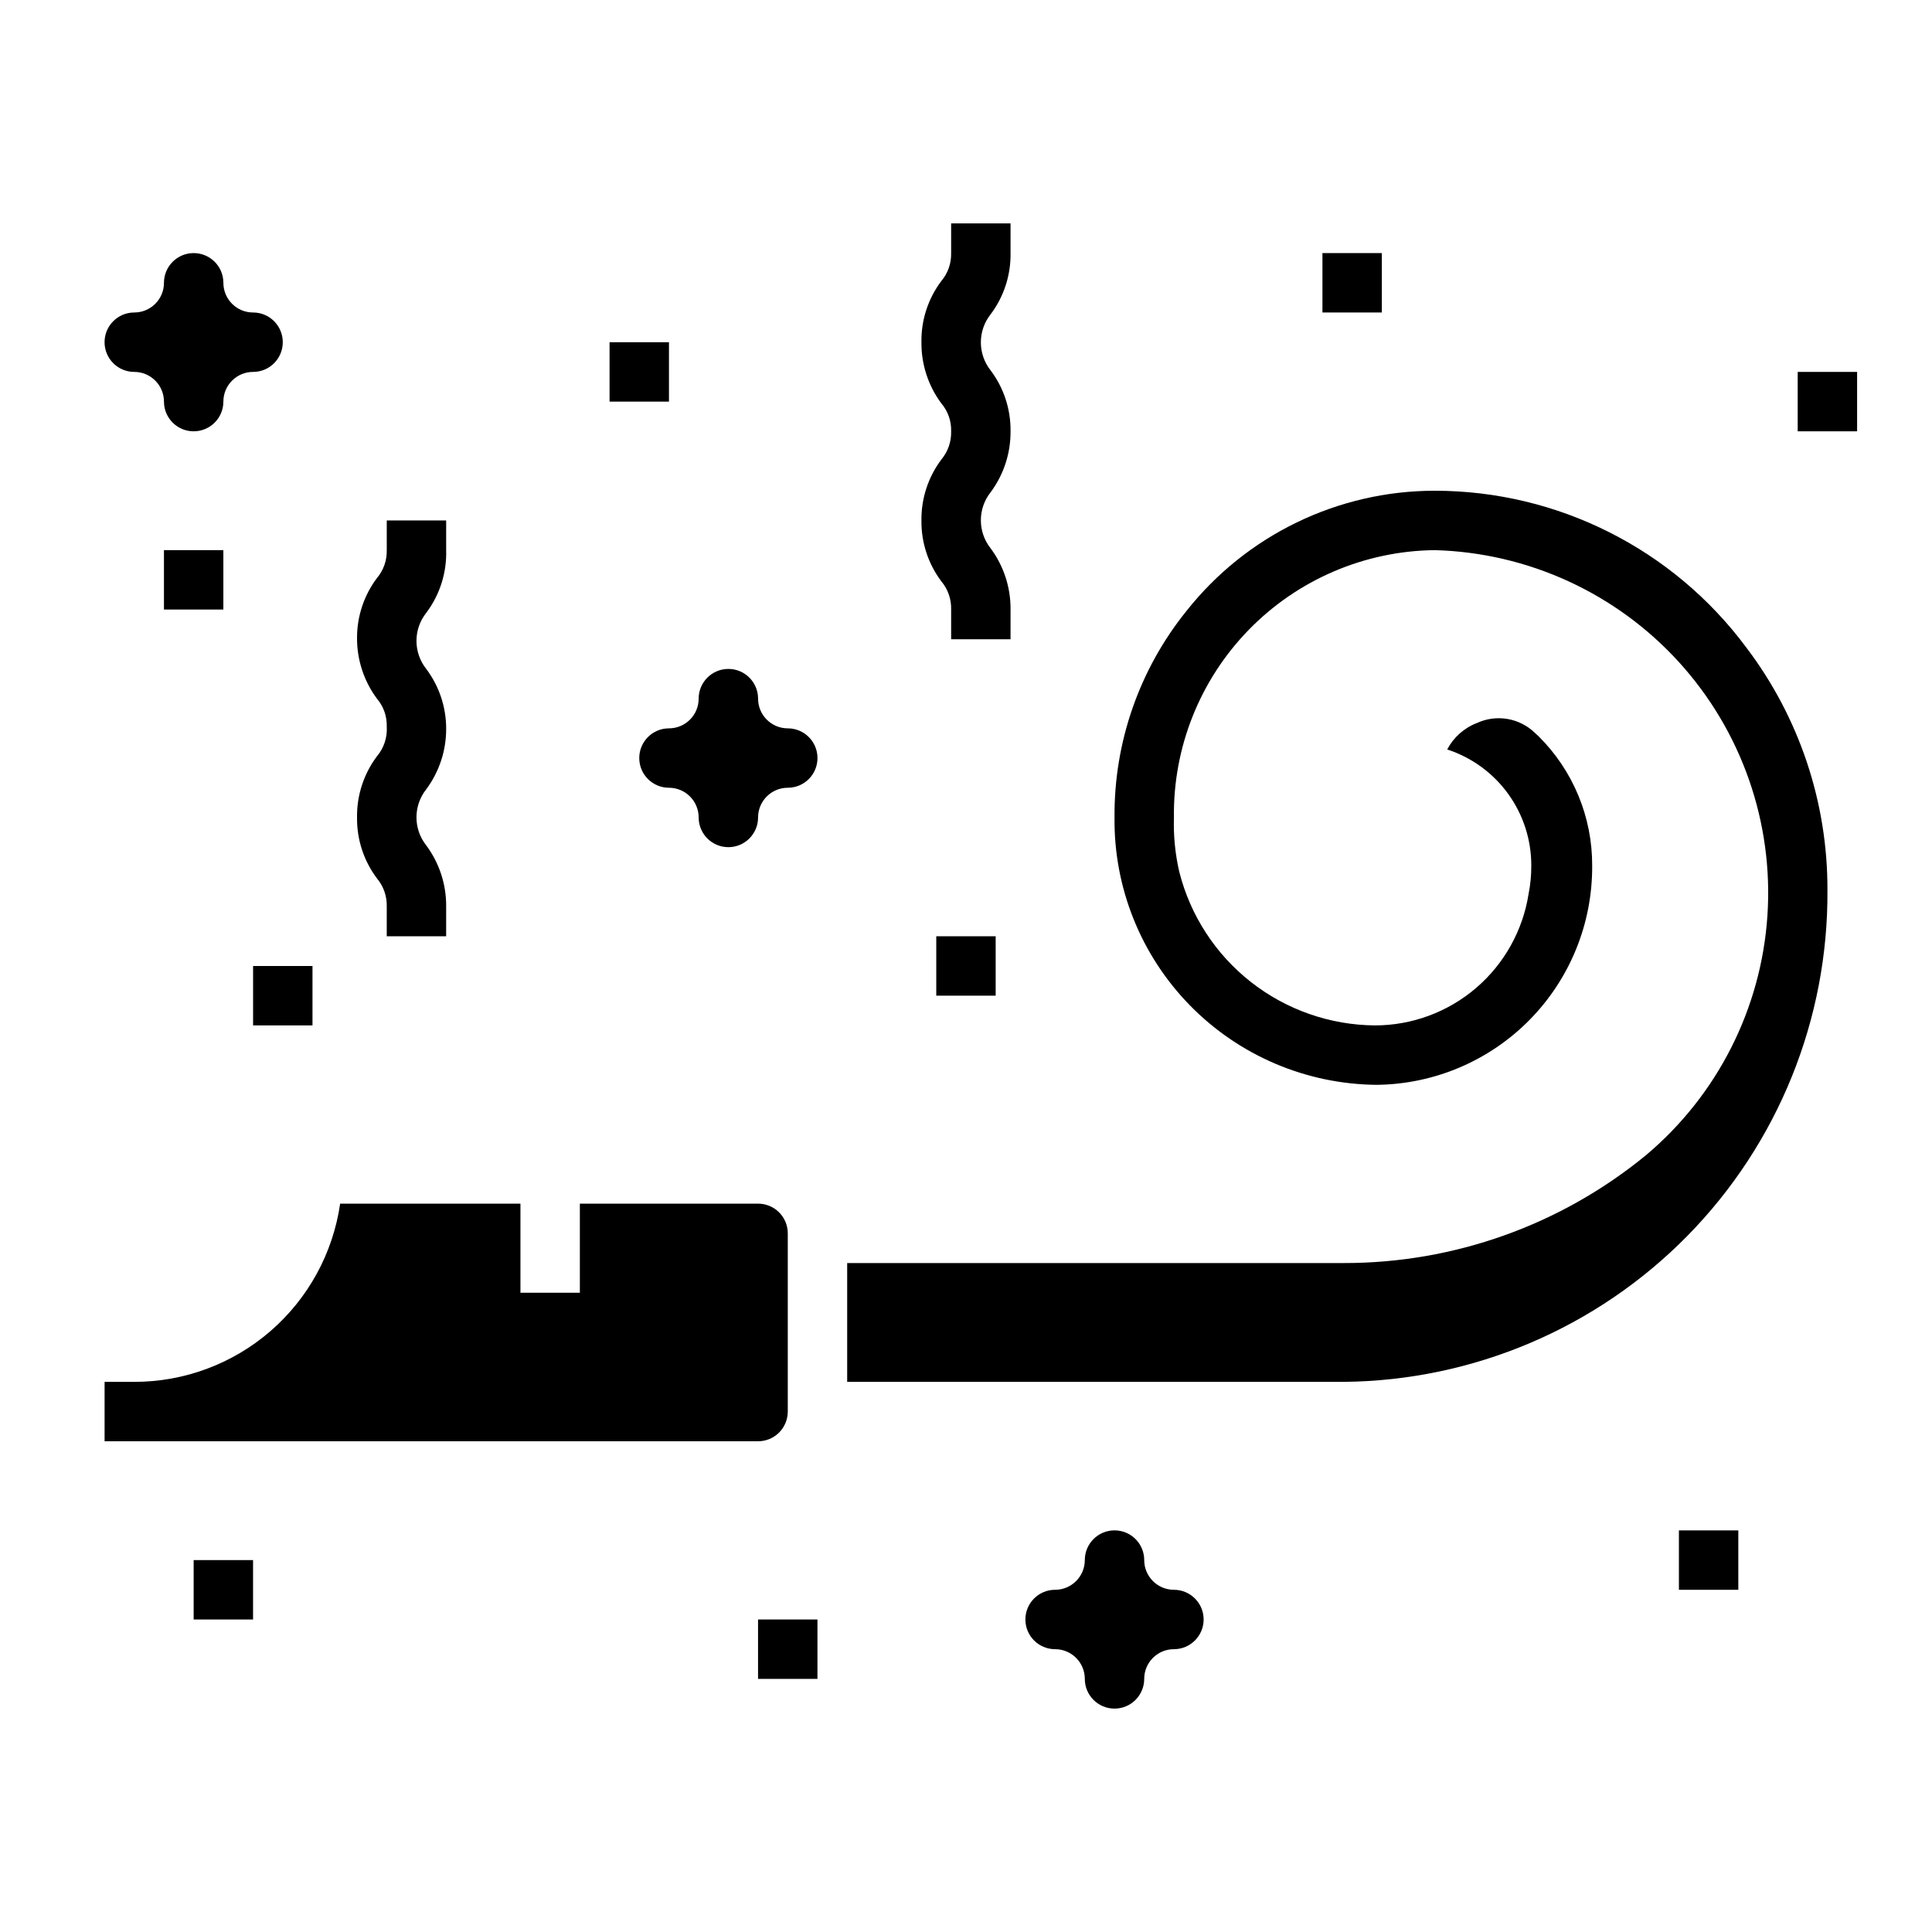
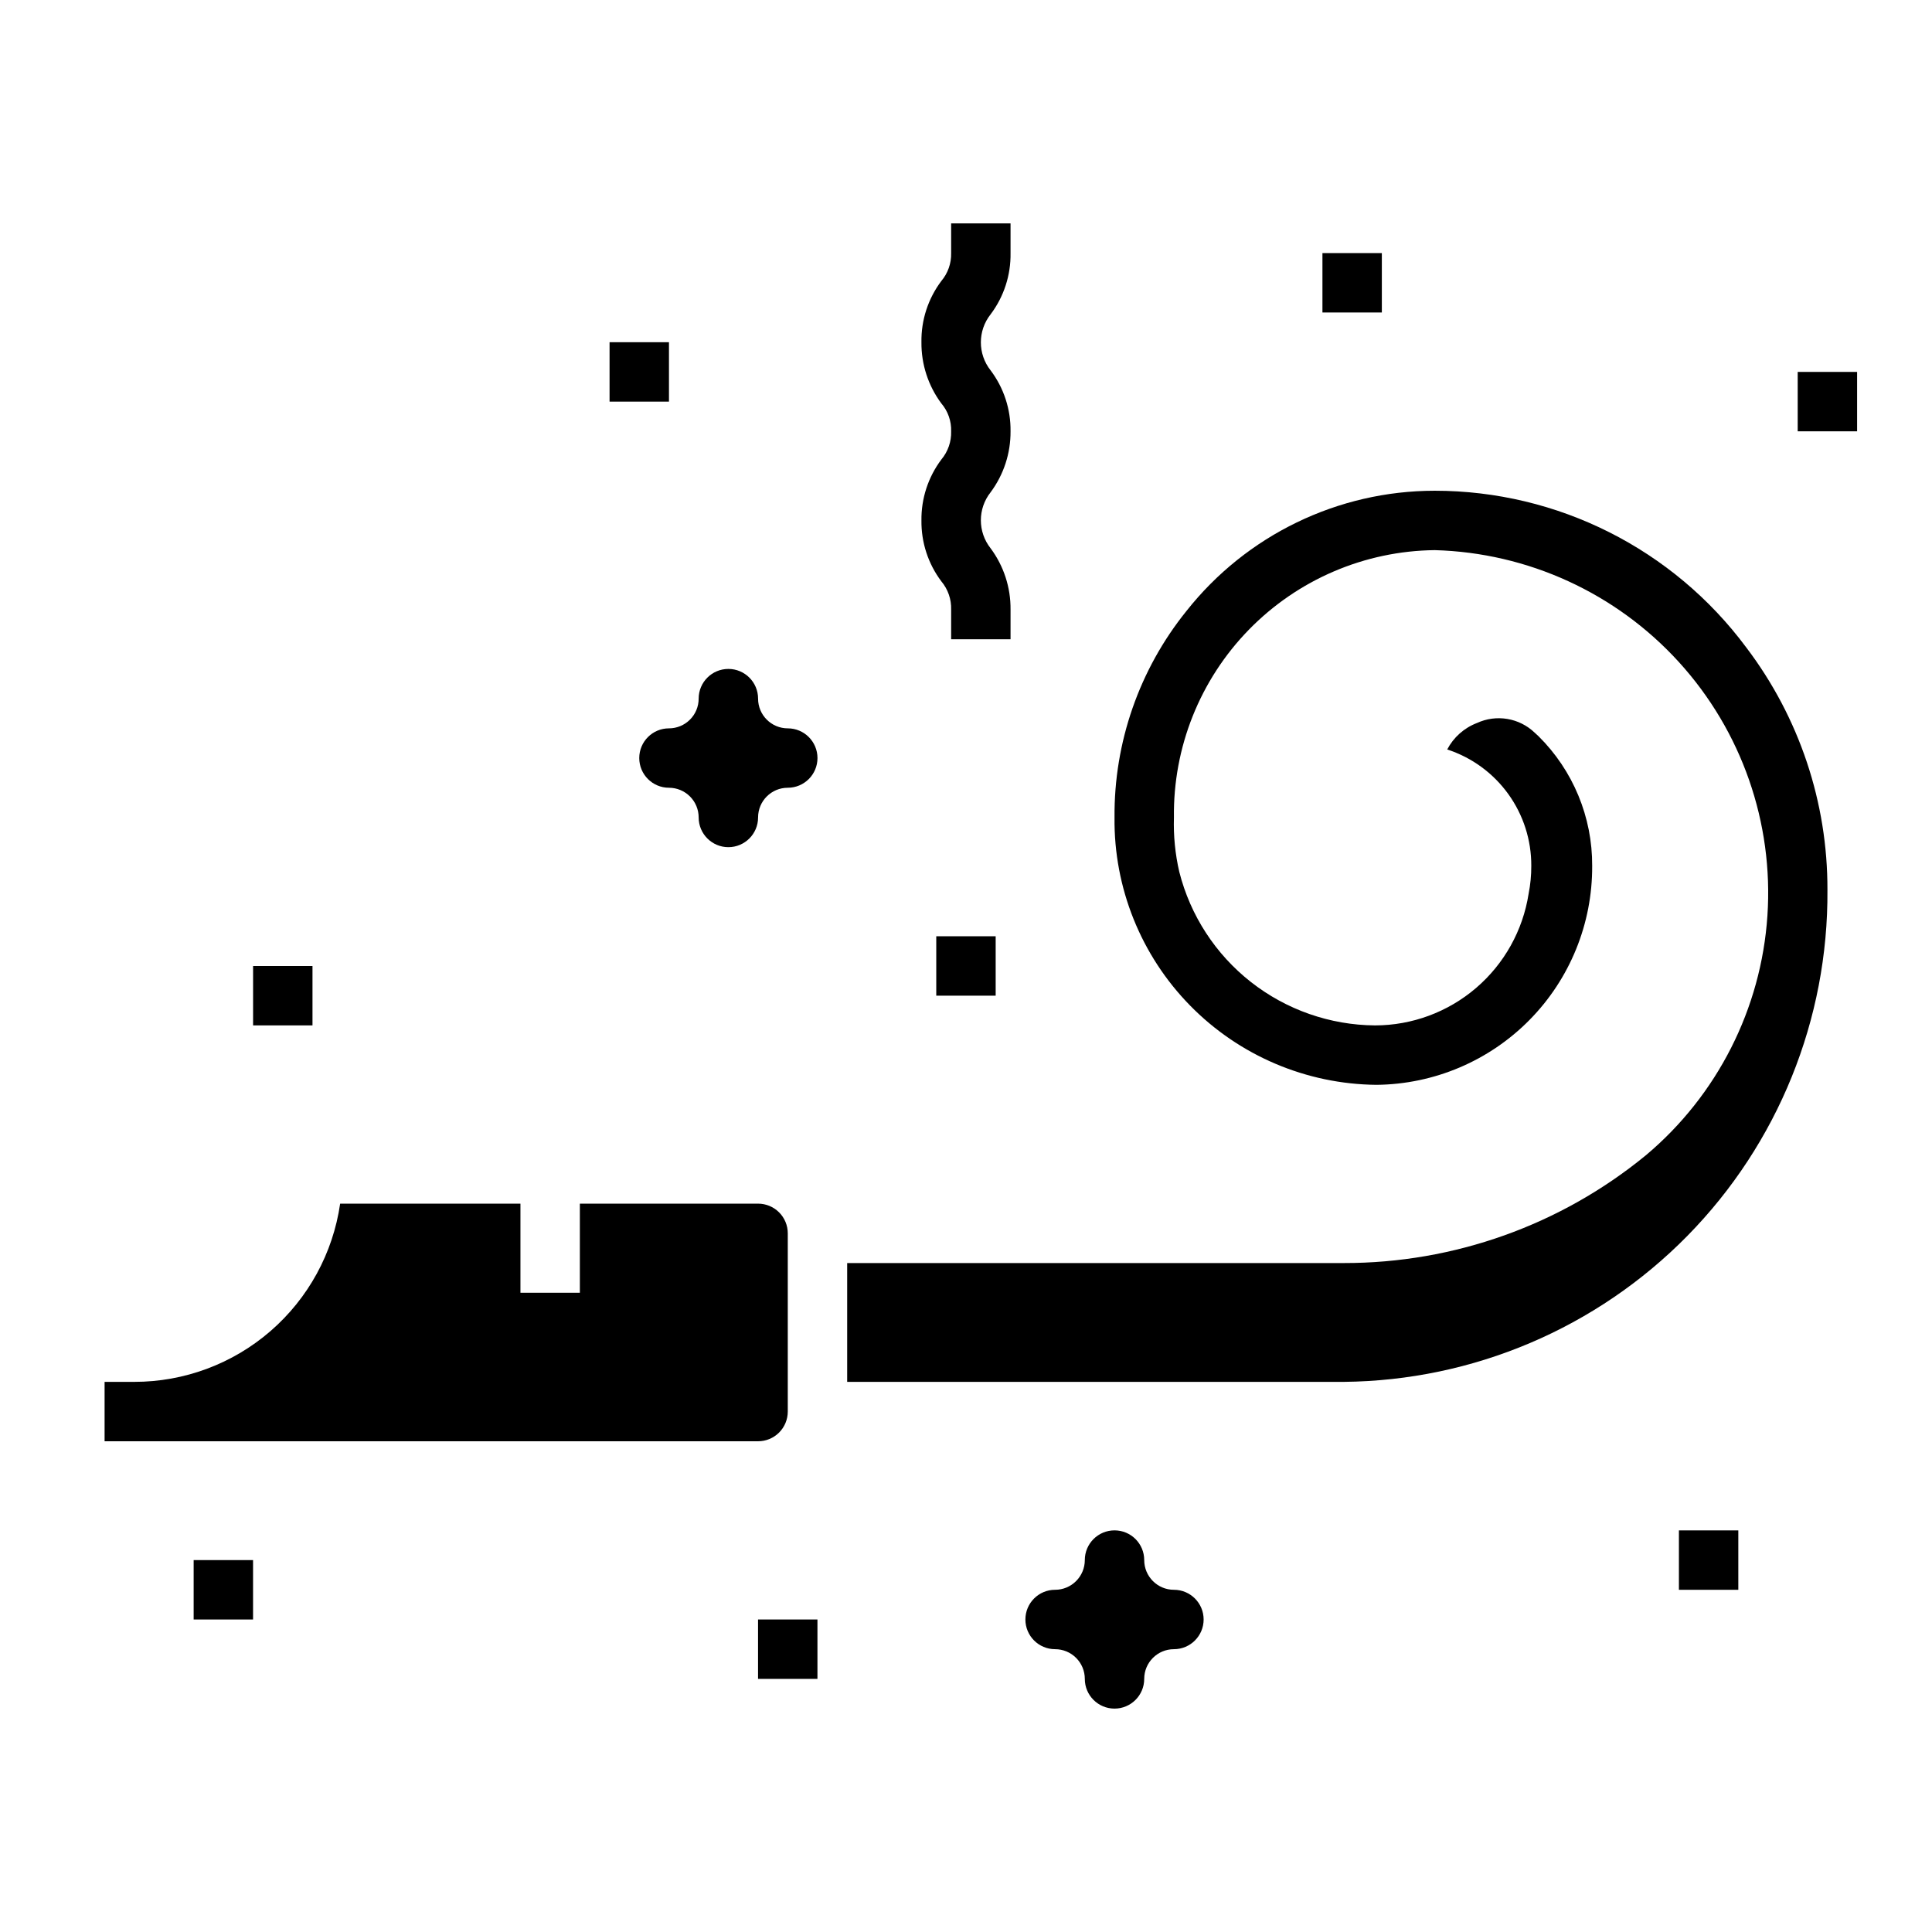
<svg xmlns="http://www.w3.org/2000/svg" fill="#000000" width="800px" height="800px" version="1.1" viewBox="144 144 512 512">
  <g>
    <path d="m352.77 518.08v-47.23c0-2.09-0.828-4.09-2.305-5.566-1.477-1.477-3.481-2.305-5.566-2.305h-47.23v23.617l-15.746-0.004v-23.613h-47.781c-1.895 13.117-8.453 25.109-18.473 33.785-10.02 8.676-22.828 13.449-36.082 13.445h-7.871v15.742h173.18c2.086 0 4.09-0.828 5.566-2.305 1.477-1.477 2.305-3.477 2.305-5.566z" />
    <path d="m524.22 274.05c-25.656 0.008-49.902 11.75-65.809 31.883-12.484 15.484-19.215 34.816-19.051 54.707-0.211 18.609 6.992 36.539 20.016 49.828 13.027 13.293 30.805 20.855 49.414 21.023 15.262-0.148 29.848-6.332 40.559-17.207 10.711-10.875 16.676-25.547 16.594-40.812 0.07-12.914-5.066-25.316-14.25-34.398l-0.945-0.867c-4.09-3.953-10.188-4.984-15.348-2.598-3.391 1.297-6.191 3.789-7.875 7.008 6.508 2.117 12.168 6.246 16.172 11.793 4.004 5.547 6.144 12.223 6.109 19.062 0.012 2.484-0.227 4.965-0.711 7.402-1.52 9.707-6.453 18.551-13.914 24.945-7.461 6.394-16.957 9.914-26.785 9.926-11.93-0.09-23.496-4.133-32.883-11.496-9.387-7.363-16.066-17.633-18.992-29.203-1.09-4.719-1.566-9.562-1.418-14.406-0.25-18.566 6.894-36.469 19.859-49.762 12.969-13.293 30.691-20.879 49.258-21.086 24.707 0.676 48.07 11.387 64.707 29.664 16.633 18.277 25.105 42.547 23.457 67.207-1.648 24.656-13.273 47.582-32.195 63.484-22.566 18.512-50.867 28.613-80.059 28.574h-131.62v31.488h131.62c34.27-0.332 67.008-14.246 91.035-38.684 24.023-24.438 37.375-57.406 37.125-91.676 0.074-23.191-7.477-45.762-21.492-64.238-19.402-26.137-50.027-41.551-82.578-41.562z" />
    <path d="m352.77 337.02c-4.348 0-7.871-3.527-7.871-7.875 0-4.348-3.523-7.871-7.871-7.871-4.348 0-7.875 3.523-7.875 7.871 0 2.09-0.828 4.094-2.305 5.566-1.477 1.477-3.477 2.309-5.566 2.309-4.348 0-7.871 3.523-7.871 7.871 0 4.348 3.523 7.871 7.871 7.871 2.09 0 4.09 0.832 5.566 2.305 1.477 1.477 2.305 3.481 2.305 5.566 0 4.348 3.527 7.875 7.875 7.875 4.348 0 7.871-3.527 7.871-7.875 0-4.348 3.523-7.871 7.871-7.871s7.871-3.523 7.871-7.871c0-4.348-3.523-7.871-7.871-7.871z" />
    <path d="m455.1 565.31c-4.348 0-7.871-3.527-7.871-7.875s-3.523-7.871-7.871-7.871-7.871 3.523-7.871 7.871c0 2.09-0.832 4.09-2.309 5.566-1.477 1.477-3.477 2.309-5.566 2.309-4.348 0-7.871 3.523-7.871 7.871s3.523 7.871 7.871 7.871c2.09 0 4.09 0.828 5.566 2.305 1.477 1.477 2.309 3.481 2.309 5.566 0 4.348 3.523 7.875 7.871 7.875s7.871-3.527 7.871-7.875c0-4.348 3.523-7.871 7.871-7.871 4.348 0 7.875-3.523 7.875-7.871s-3.527-7.871-7.875-7.871z" />
-     <path d="m179.58 242.56c2.086 0 4.09 0.828 5.566 2.305 1.477 1.477 2.305 3.481 2.305 5.566 0 4.348 3.523 7.871 7.871 7.871 4.348 0 7.875-3.523 7.875-7.871 0-4.348 3.523-7.871 7.871-7.871 4.348 0 7.871-3.523 7.871-7.871s-3.523-7.875-7.871-7.875c-4.348 0-7.871-3.523-7.871-7.871s-3.527-7.871-7.875-7.871c-4.348 0-7.871 3.523-7.871 7.871 0 2.09-0.828 4.09-2.305 5.566-1.477 1.477-3.481 2.305-5.566 2.305-4.348 0-7.871 3.527-7.871 7.875s3.523 7.871 7.871 7.871z" />
-     <path d="m238.62 360.64c-0.074 5.816 1.781 11.492 5.273 16.141 1.758 2.086 2.684 4.75 2.598 7.477v7.871h15.742l0.004-7.871c0.059-5.836-1.797-11.531-5.273-16.215-3.461-4.359-3.461-10.523 0-14.879 3.461-4.664 5.312-10.328 5.273-16.137-0.012-5.68-1.863-11.203-5.273-15.746-3.461-4.356-3.461-10.52 0-14.879 3.594-4.773 5.453-10.633 5.273-16.609v-7.871h-15.742v7.871h-0.004c0.074 2.703-0.852 5.336-2.598 7.402-3.41 4.539-5.262 10.062-5.273 15.742-0.055 5.836 1.797 11.531 5.273 16.215 1.758 2.059 2.684 4.699 2.598 7.402 0.184 2.859-0.746 5.68-2.598 7.871-3.504 4.672-5.359 10.375-5.273 16.215z" />
    <path d="m388.19 281.92c-0.074 5.816 1.777 11.488 5.273 16.137 1.754 2.09 2.68 4.754 2.598 7.481v7.871h15.742v-7.871c0.059-5.836-1.793-11.531-5.273-16.219-3.457-4.356-3.457-10.52 0-14.875 3.465-4.664 5.316-10.332 5.273-16.141 0.078-5.812-1.777-11.488-5.273-16.137-3.457-4.356-3.457-10.52 0-14.879 3.512-4.668 5.367-10.375 5.273-16.215v-7.871h-15.742v7.871c0.07 2.703-0.855 5.336-2.598 7.398-3.512 4.672-5.367 10.375-5.273 16.219-0.059 5.836 1.793 11.527 5.273 16.215 1.758 2.059 2.684 4.695 2.598 7.398 0.082 2.731-0.844 5.391-2.598 7.481-3.488 4.648-5.344 10.324-5.273 16.137z" />
    <path d="m344.89 573.18h15.742v15.742h-15.742z" />
    <path d="m588.93 549.57h15.742v15.742h-15.742z" />
-     <path d="m187.45 289.79h15.742v15.742h-15.742z" />
    <path d="m494.46 211.07h15.742v15.742h-15.742z" />
    <path d="m392.12 392.12h15.742v15.742h-15.742z" />
    <path d="m305.54 234.69h15.742v15.742h-15.742z" />
    <path d="m195.32 557.44h15.742v15.742h-15.742z" />
    <path d="m211.07 400h15.742v15.742h-15.742z" />
    <path d="m620.41 242.56h15.742v15.742h-15.742z" />
  </g>
</svg>